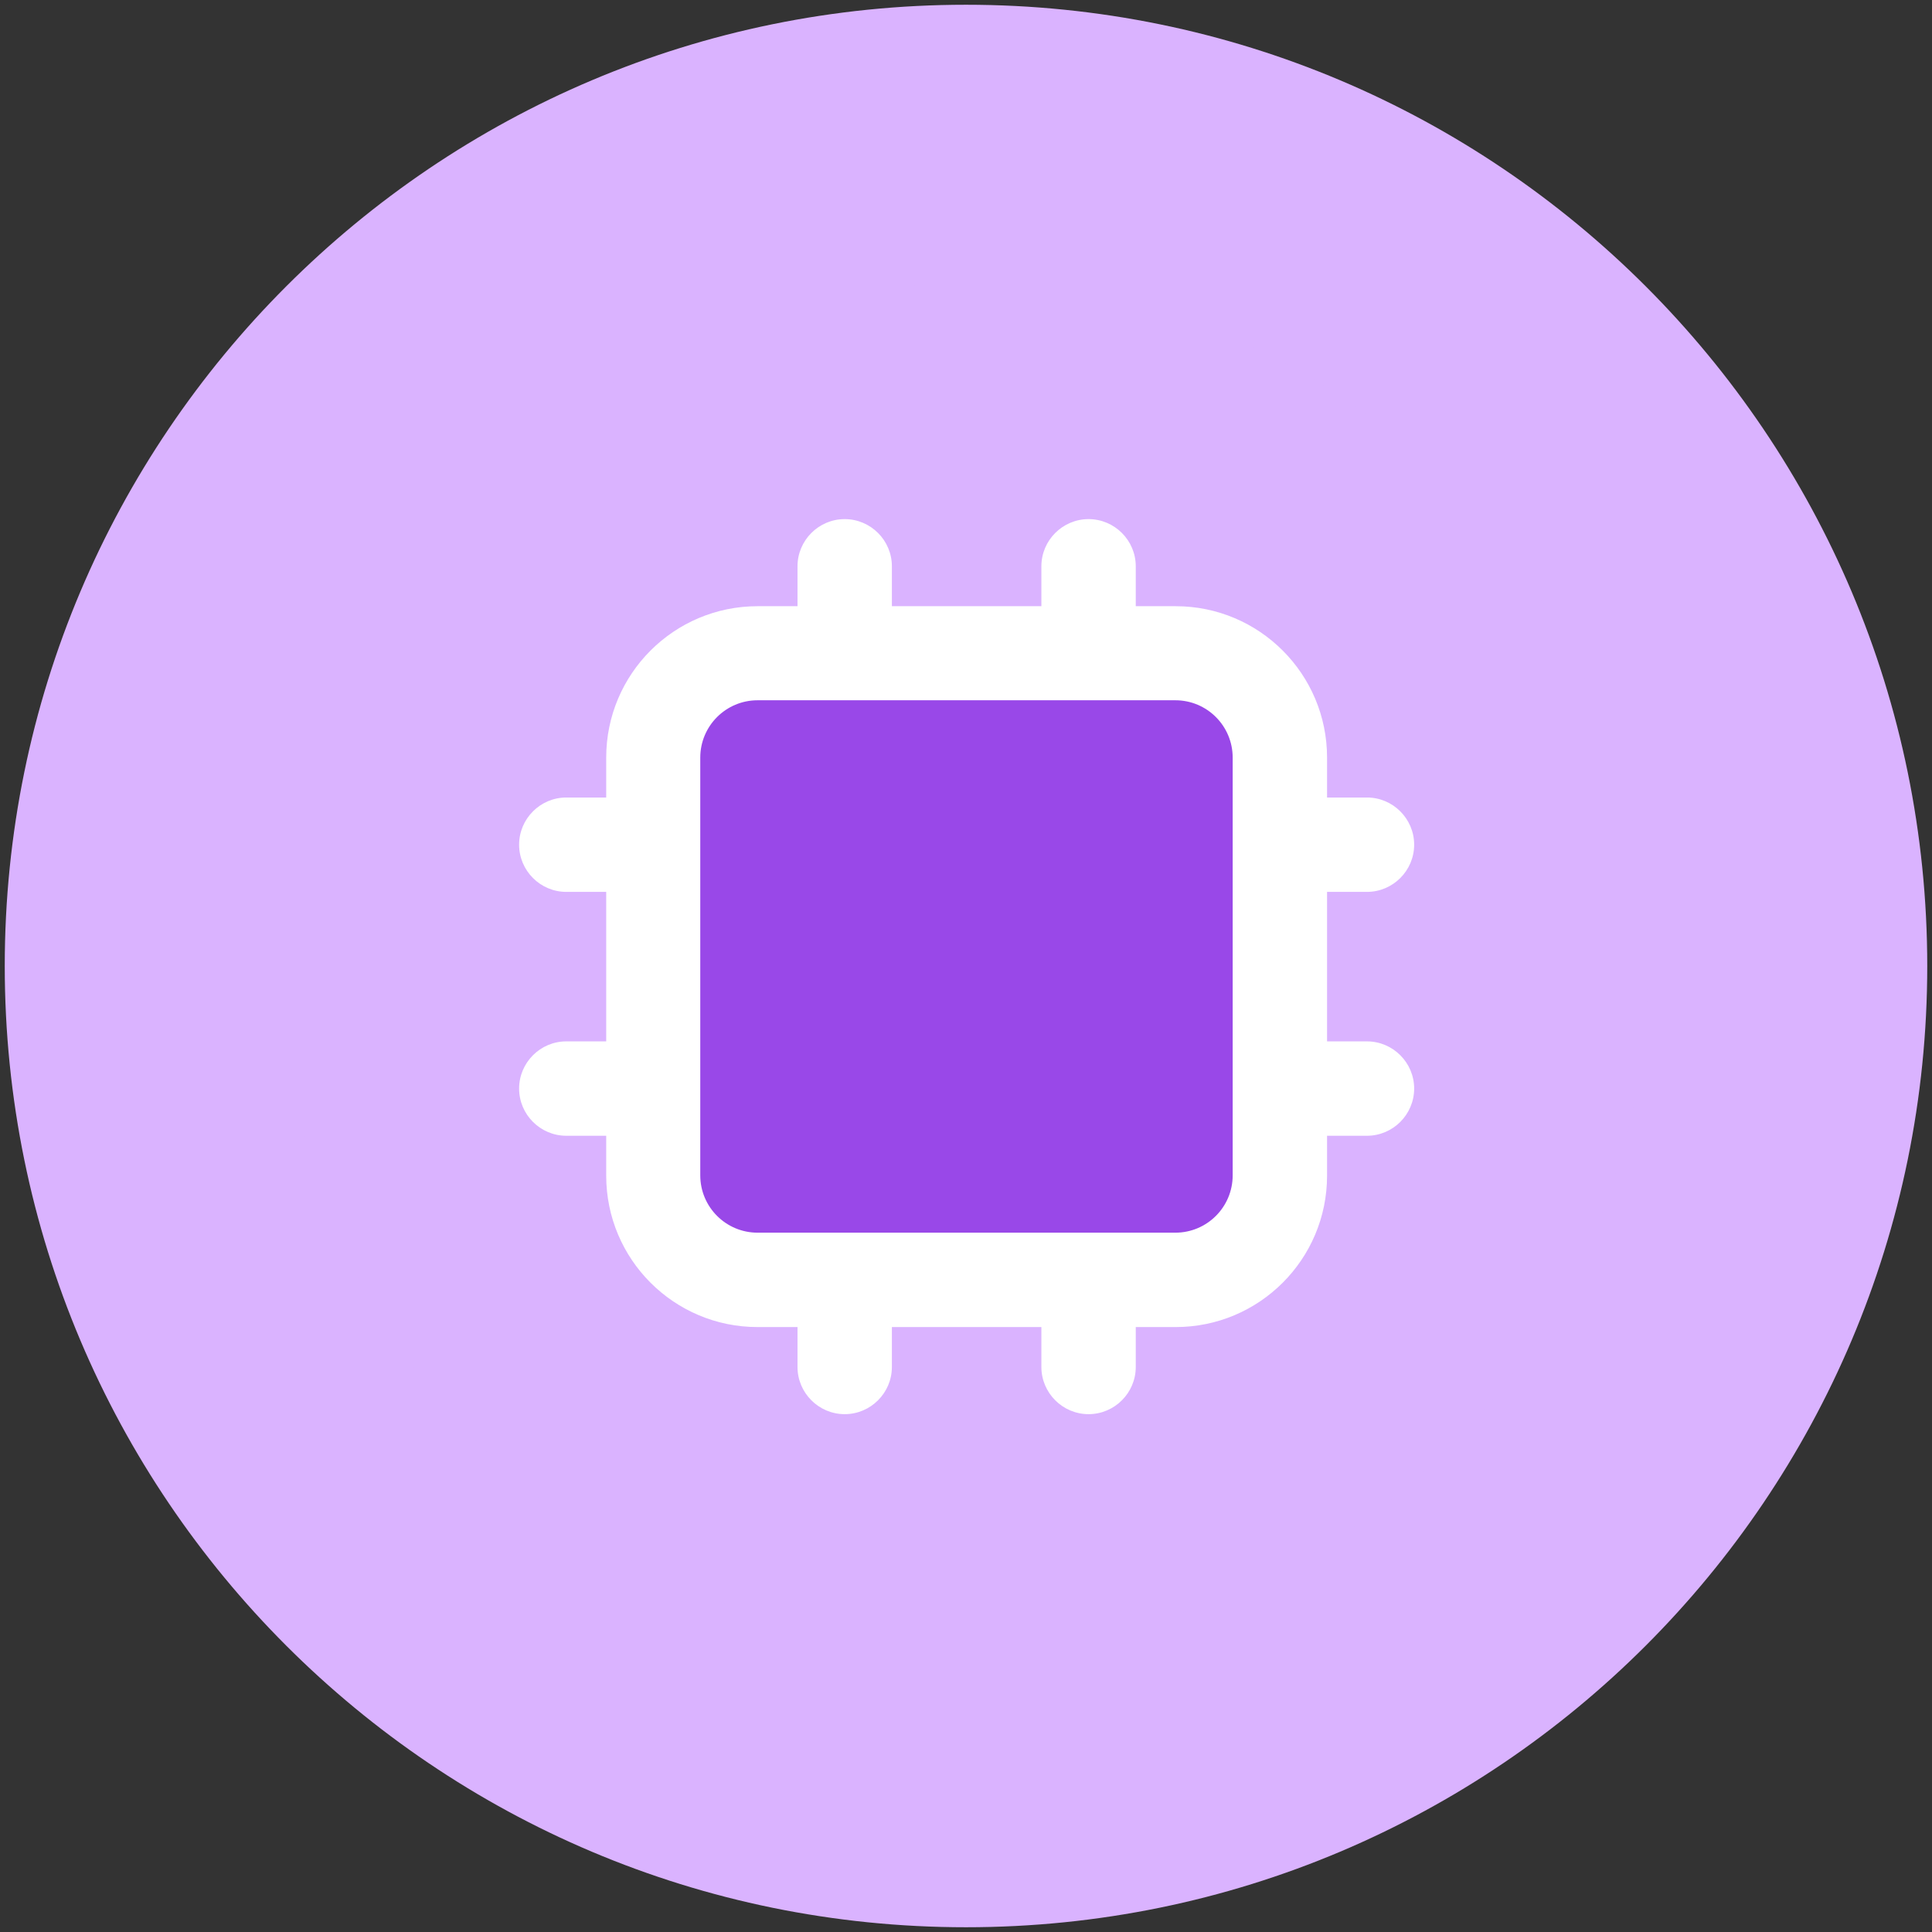
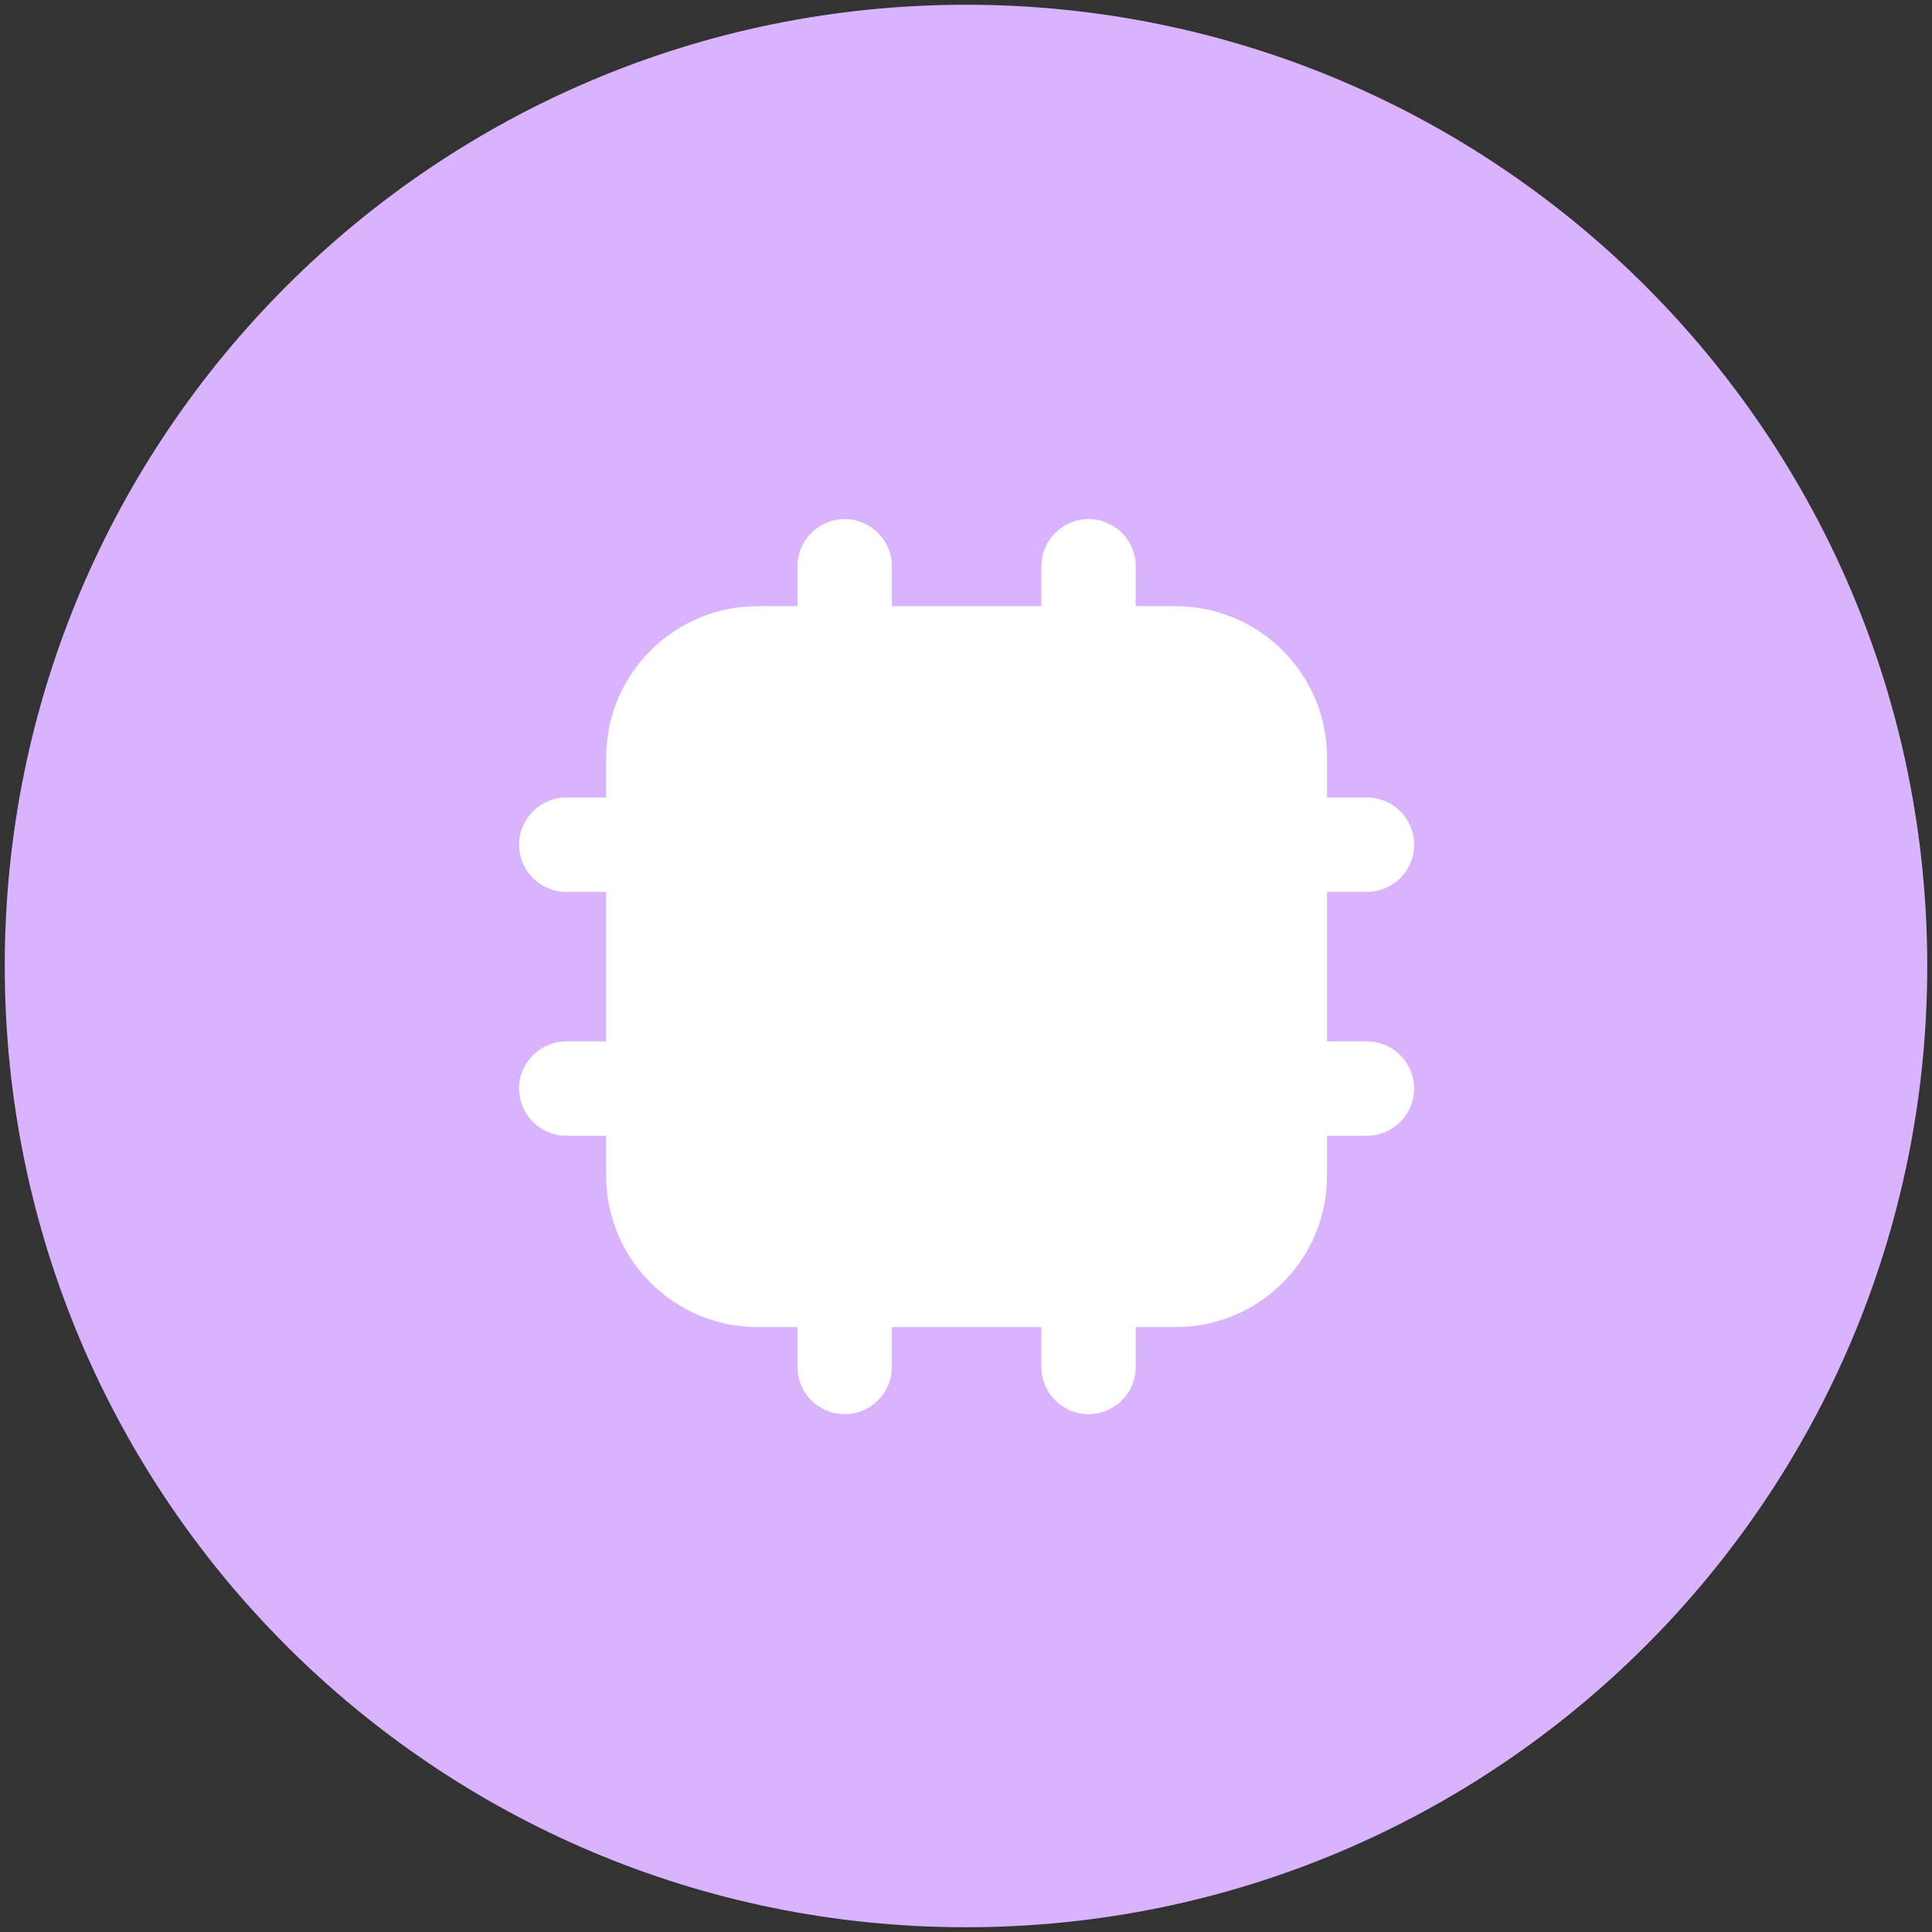
<svg xmlns="http://www.w3.org/2000/svg" width="61" height="61" viewBox="0 0 61 61" fill="none">
  <rect x="0" y="0" width="61" height="61" fill="#333333" stroke="none" />
  <g clip-path="url(#clip0_5901_1922)">
    <path d="M30.5 60.85C47.262 60.85 60.85 47.262 60.85 30.5C60.85 13.738 47.262 0.15 30.5 0.15C13.738 0.15 0.15 13.738 0.15 30.5C0.15 47.262 13.738 60.85 30.5 60.85Z" fill="#DAB3FF" />
    <path d="M30.5 47.47C39.911 47.47 47.54 39.841 47.54 30.43C47.54 21.019 39.911 13.39 30.5 13.39C21.089 13.39 13.46 21.019 13.46 30.43C13.46 39.841 21.089 47.47 30.5 47.47Z" fill="white" />
-     <path d="M23.92 22.11H37.11C38.11 22.11 38.92 22.92 38.92 23.92V37.11C38.92 38.11 38.11 38.92 37.11 38.92H23.92C22.92 38.92 22.11 38.11 22.11 37.11V23.92C22.11 22.92 22.92 22.11 23.92 22.11Z" fill="#9948E8" />
    <path fill-rule="evenodd" clip-rule="evenodd" d="M44.64 46.75C36.18 54.13 23.32 53.79 15.26 45.73C6.85 37.32 6.85 23.68 15.26 15.27C23.67 6.86 37.31 6.86 45.72 15.27C53.78 23.33 54.12 36.18 46.74 44.65M28.16 17.88C28.16 17.06 27.49 16.39 26.67 16.39C25.85 16.39 25.18 17.06 25.18 17.88V19.14H23.92C21.28 19.14 19.14 21.28 19.14 23.92V25.18H17.88C17.06 25.18 16.39 25.85 16.39 26.67C16.39 27.49 17.06 28.16 17.88 28.16H19.14V32.88H17.88C17.06 32.88 16.39 33.55 16.39 34.37C16.39 35.19 17.06 35.86 17.88 35.86H19.14V37.12C19.14 39.76 21.28 41.9 23.92 41.9H25.18V43.16C25.18 43.98 25.85 44.65 26.67 44.65C27.49 44.65 28.16 43.98 28.16 43.16V41.9H32.88V43.16C32.88 43.98 33.55 44.65 34.37 44.65C35.19 44.65 35.86 43.98 35.86 43.16V41.9H37.12C39.76 41.9 41.9 39.76 41.9 37.12V35.86H43.16C43.98 35.86 44.65 35.19 44.65 34.37C44.65 33.55 43.98 32.88 43.16 32.88H41.9V28.16H43.16C43.98 28.16 44.65 27.49 44.65 26.67C44.65 25.85 43.98 25.18 43.16 25.18H41.9V23.92C41.9 21.28 39.76 19.14 37.12 19.14H35.86V17.88C35.86 17.06 35.19 16.39 34.37 16.39C33.55 16.39 32.88 17.06 32.88 17.88V19.14H28.16V17.88Z" fill="#DAB3FF" />
  </g>
  <defs>
    <clipPath id="clip0_5901_1922">
      <rect width="61" height="61" fill="white" />
    </clipPath>
  </defs>
</svg>